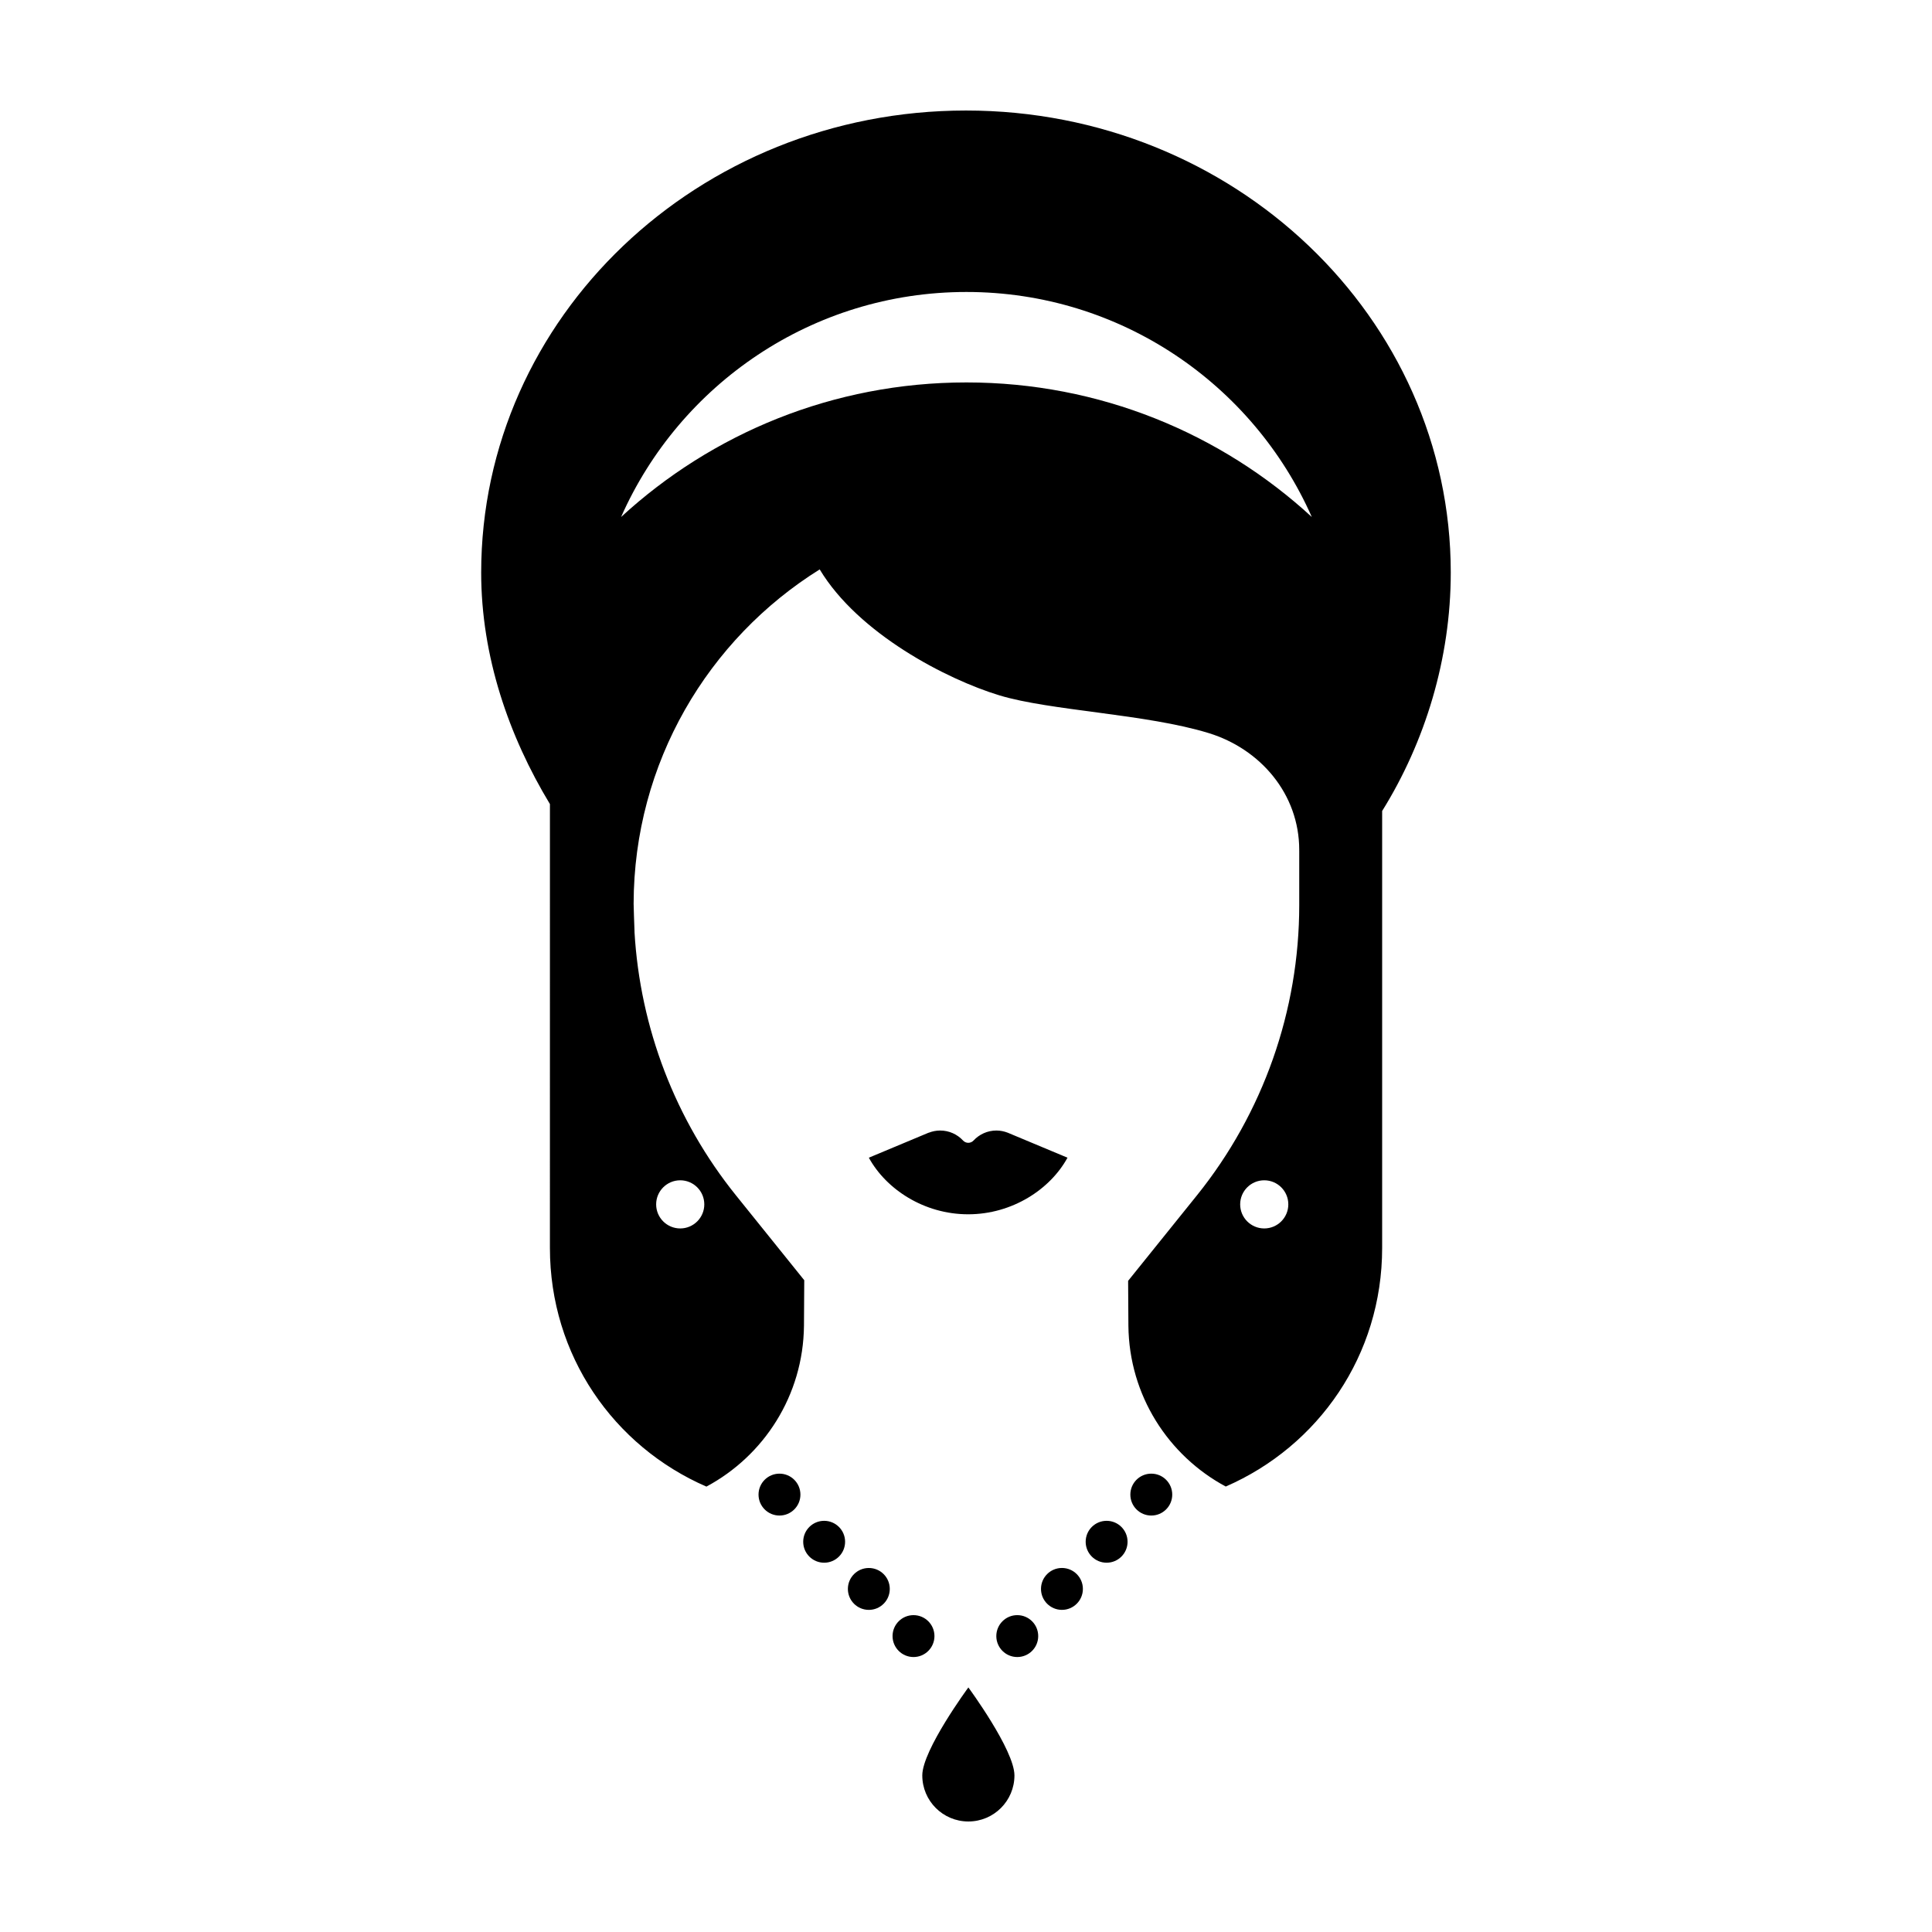
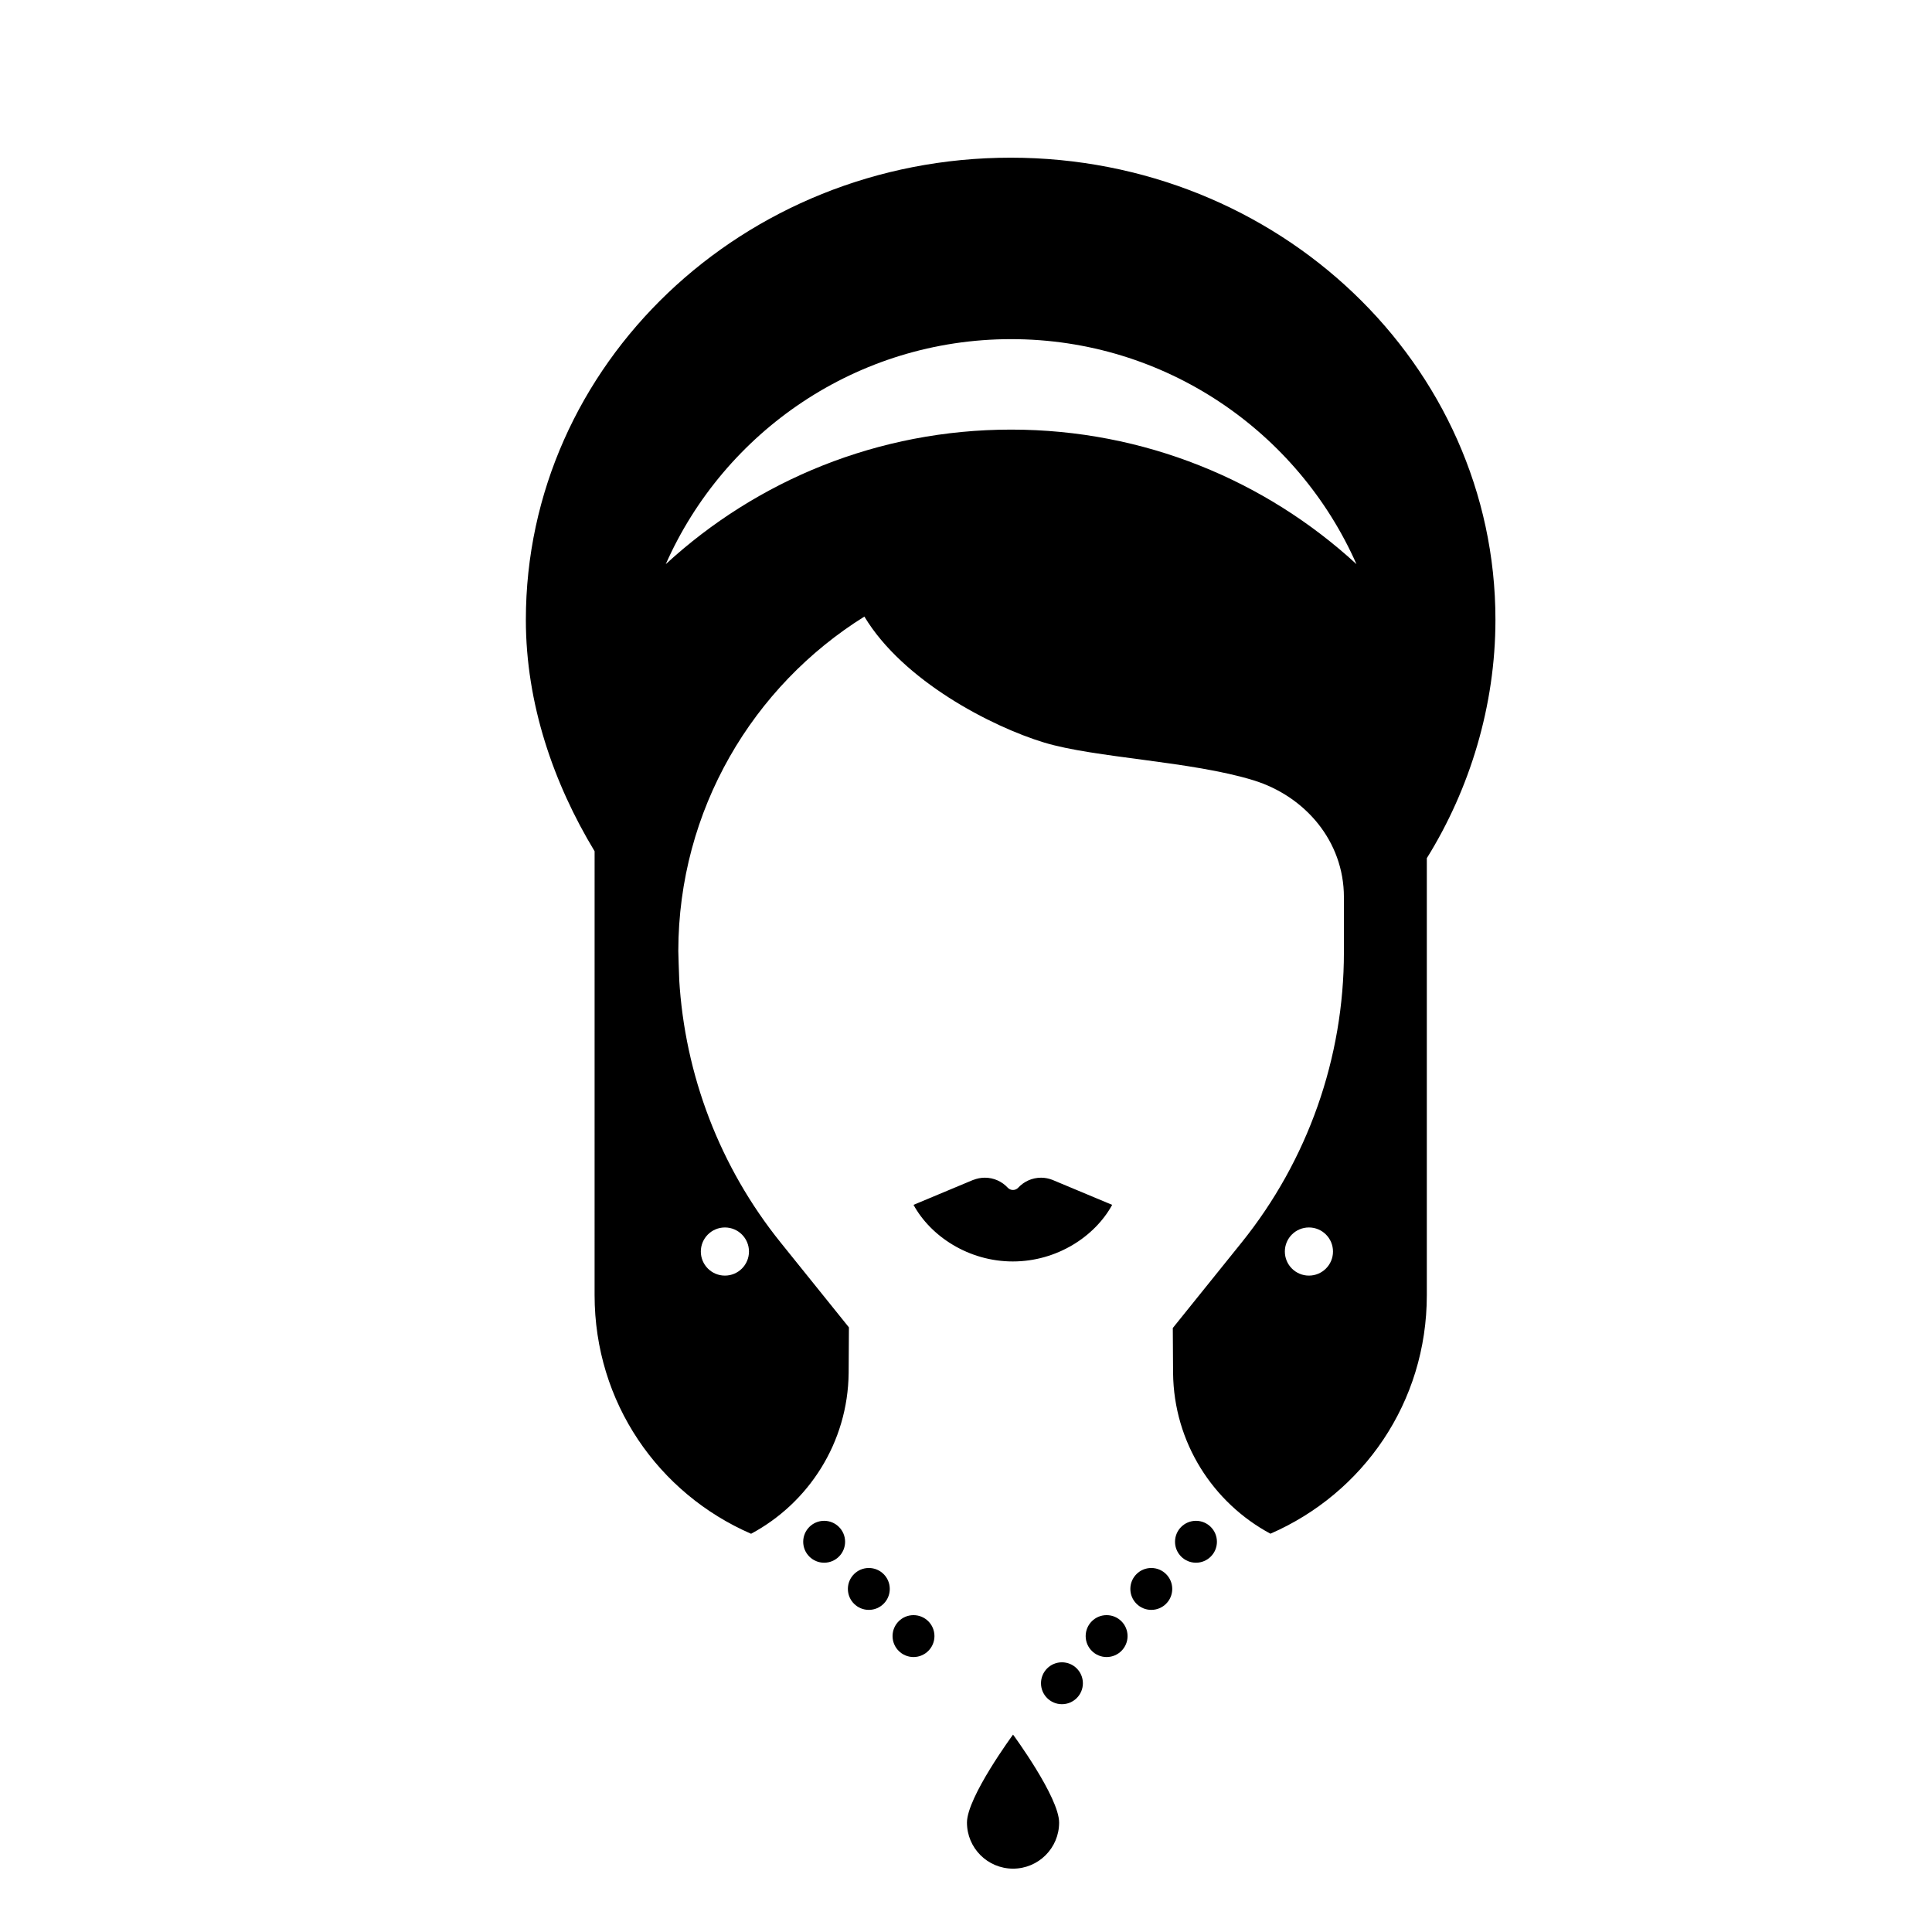
<svg xmlns="http://www.w3.org/2000/svg" fill="#000000" width="800px" height="800px" version="1.1" viewBox="144 144 512 512">
-   <path d="m391.64 577.58c0 3.062-2.484 5.551-5.551 5.551-3.062 0-5.551-2.484-5.551-5.551s2.484-5.551 5.551-5.551c3.066 0.004 5.551 2.484 5.551 5.551zm-17.391-18.047c-3.062 0-5.551 2.484-5.551 5.551 0 3.066 2.484 5.551 5.551 5.551s5.551-2.484 5.551-5.551c0-3.07-2.484-5.551-5.551-5.551zm-11.84-12.5c-3.062 0-5.551 2.484-5.551 5.551 0 3.066 2.484 5.551 5.551 5.551s5.551-2.484 5.551-5.551c0-3.066-2.488-5.551-5.551-5.551zm-11.84-12.5c-3.062 0-5.551 2.484-5.551 5.551 0 3.066 2.484 5.551 5.551 5.551 3.066 0 5.551-2.484 5.551-5.551 0-3.066-2.488-5.551-5.551-5.551zm57.465 43.047c0 3.062 2.484 5.551 5.551 5.551 3.066 0 5.551-2.484 5.551-5.551s-2.484-5.551-5.551-5.551c-3.066-0.004-5.551 2.484-5.551 5.551zm11.84-12.5c0 3.062 2.484 5.551 5.551 5.551 3.066 0 5.551-2.484 5.551-5.551s-2.484-5.551-5.551-5.551c-3.066-0.004-5.551 2.484-5.551 5.551zm11.84-12.496c0 3.062 2.484 5.551 5.551 5.551s5.551-2.484 5.551-5.551c0-3.066-2.484-5.551-5.551-5.551-3.07 0-5.551 2.484-5.551 5.551zm11.84-12.5c0 3.062 2.484 5.551 5.551 5.551 3.066 0 5.551-2.484 5.551-5.551 0-3.066-2.484-5.551-5.551-5.551-3.07 0-5.551 2.484-5.551 5.551zm-42.926 51.105s-12.211 16.57-12.211 23.312c0 6.746 5.465 12.211 12.211 12.211s12.211-5.465 12.211-12.211c-0.004-6.742-12.211-23.312-12.211-23.312zm127.84-295.45c0 22.793-6.805 44.91-18.184 63.184v115.79c0 28.469-16.906 52.547-41.445 63.234-15.211-8.168-25.605-24.137-25.801-42.582l-0.074-11.93 18.234-22.652c17.547-21.801 27.113-48.941 27.113-76.926v-14.375l-0.012-0.016c0-0.07 0.012-0.137 0.012-0.207 0-14.887-10.344-26.773-23.938-30.965-16.586-5.113-42.031-5.918-55.52-10.016-13.91-4.223-37.371-16.32-47.625-33.379-29.562 18.445-49.254 51.219-49.312 88.605 0 0 0.172 6.398 0.242 7.43l-0.012 0.012c1.477 25.453 10.828 49.883 26.883 69.828l18.105 22.496-0.074 12.082c-0.195 18.465-10.617 34.449-25.855 42.613-24.57-10.672-41.473-34.77-41.473-63.262l0.004-117.61c-10.867-17.973-18.219-39.109-18.219-61.344 0.008-67.633 57.523-122.46 128.48-122.46 70.953 0 128.47 54.824 128.47 122.45zm-210.58 167.43c0 3.523 2.856 6.379 6.379 6.379s6.379-2.856 6.379-6.379-2.856-6.379-6.379-6.379c-3.519 0.004-6.379 2.856-6.379 6.379zm167.53 0c0-3.523-2.856-6.379-6.379-6.379-3.523 0-6.379 2.856-6.379 6.379s2.856 6.379 6.379 6.379c3.527 0 6.379-2.859 6.379-6.379zm6.223-182.16c-15.531-35.121-50.668-59.633-91.523-59.633-40.855 0-75.988 24.512-91.523 59.633 24.082-22.148 56.219-35.66 91.523-35.66 35.305 0 67.441 13.512 91.523 35.66zm-80.598 163.16c-0.926-0.352-1.918-0.57-2.973-0.57-2.402 0-4.555 1.023-6.07 2.648-0.754 0.812-2.031 0.812-2.781 0-1.516-1.629-3.668-2.648-6.07-2.648-1.078 0-2.098 0.223-3.043 0.59l0.004-0.02-15.855 6.629c4.555 8.344 14.617 15 26.32 15 11.707 0 21.77-6.648 26.324-15z" />
+   <path d="m391.64 577.58c0 3.062-2.484 5.551-5.551 5.551-3.062 0-5.551-2.484-5.551-5.551s2.484-5.551 5.551-5.551c3.066 0.004 5.551 2.484 5.551 5.551zm-17.391-18.047c-3.062 0-5.551 2.484-5.551 5.551 0 3.066 2.484 5.551 5.551 5.551s5.551-2.484 5.551-5.551c0-3.07-2.484-5.551-5.551-5.551zc-3.062 0-5.551 2.484-5.551 5.551 0 3.066 2.484 5.551 5.551 5.551s5.551-2.484 5.551-5.551c0-3.066-2.488-5.551-5.551-5.551zm-11.84-12.5c-3.062 0-5.551 2.484-5.551 5.551 0 3.066 2.484 5.551 5.551 5.551 3.066 0 5.551-2.484 5.551-5.551 0-3.066-2.488-5.551-5.551-5.551zm57.465 43.047c0 3.062 2.484 5.551 5.551 5.551 3.066 0 5.551-2.484 5.551-5.551s-2.484-5.551-5.551-5.551c-3.066-0.004-5.551 2.484-5.551 5.551zm11.84-12.5c0 3.062 2.484 5.551 5.551 5.551 3.066 0 5.551-2.484 5.551-5.551s-2.484-5.551-5.551-5.551c-3.066-0.004-5.551 2.484-5.551 5.551zm11.84-12.496c0 3.062 2.484 5.551 5.551 5.551s5.551-2.484 5.551-5.551c0-3.066-2.484-5.551-5.551-5.551-3.07 0-5.551 2.484-5.551 5.551zm11.84-12.5c0 3.062 2.484 5.551 5.551 5.551 3.066 0 5.551-2.484 5.551-5.551 0-3.066-2.484-5.551-5.551-5.551-3.07 0-5.551 2.484-5.551 5.551zm-42.926 51.105s-12.211 16.57-12.211 23.312c0 6.746 5.465 12.211 12.211 12.211s12.211-5.465 12.211-12.211c-0.004-6.742-12.211-23.312-12.211-23.312zm127.84-295.45c0 22.793-6.805 44.91-18.184 63.184v115.79c0 28.469-16.906 52.547-41.445 63.234-15.211-8.168-25.605-24.137-25.801-42.582l-0.074-11.93 18.234-22.652c17.547-21.801 27.113-48.941 27.113-76.926v-14.375l-0.012-0.016c0-0.07 0.012-0.137 0.012-0.207 0-14.887-10.344-26.773-23.938-30.965-16.586-5.113-42.031-5.918-55.52-10.016-13.91-4.223-37.371-16.32-47.625-33.379-29.562 18.445-49.254 51.219-49.312 88.605 0 0 0.172 6.398 0.242 7.43l-0.012 0.012c1.477 25.453 10.828 49.883 26.883 69.828l18.105 22.496-0.074 12.082c-0.195 18.465-10.617 34.449-25.855 42.613-24.57-10.672-41.473-34.77-41.473-63.262l0.004-117.61c-10.867-17.973-18.219-39.109-18.219-61.344 0.008-67.633 57.523-122.46 128.48-122.46 70.953 0 128.47 54.824 128.47 122.45zm-210.58 167.43c0 3.523 2.856 6.379 6.379 6.379s6.379-2.856 6.379-6.379-2.856-6.379-6.379-6.379c-3.519 0.004-6.379 2.856-6.379 6.379zm167.53 0c0-3.523-2.856-6.379-6.379-6.379-3.523 0-6.379 2.856-6.379 6.379s2.856 6.379 6.379 6.379c3.527 0 6.379-2.859 6.379-6.379zm6.223-182.16c-15.531-35.121-50.668-59.633-91.523-59.633-40.855 0-75.988 24.512-91.523 59.633 24.082-22.148 56.219-35.66 91.523-35.66 35.305 0 67.441 13.512 91.523 35.66zm-80.598 163.16c-0.926-0.352-1.918-0.57-2.973-0.57-2.402 0-4.555 1.023-6.07 2.648-0.754 0.812-2.031 0.812-2.781 0-1.516-1.629-3.668-2.648-6.07-2.648-1.078 0-2.098 0.223-3.043 0.59l0.004-0.02-15.855 6.629c4.555 8.344 14.617 15 26.32 15 11.707 0 21.77-6.648 26.324-15z" />
</svg>